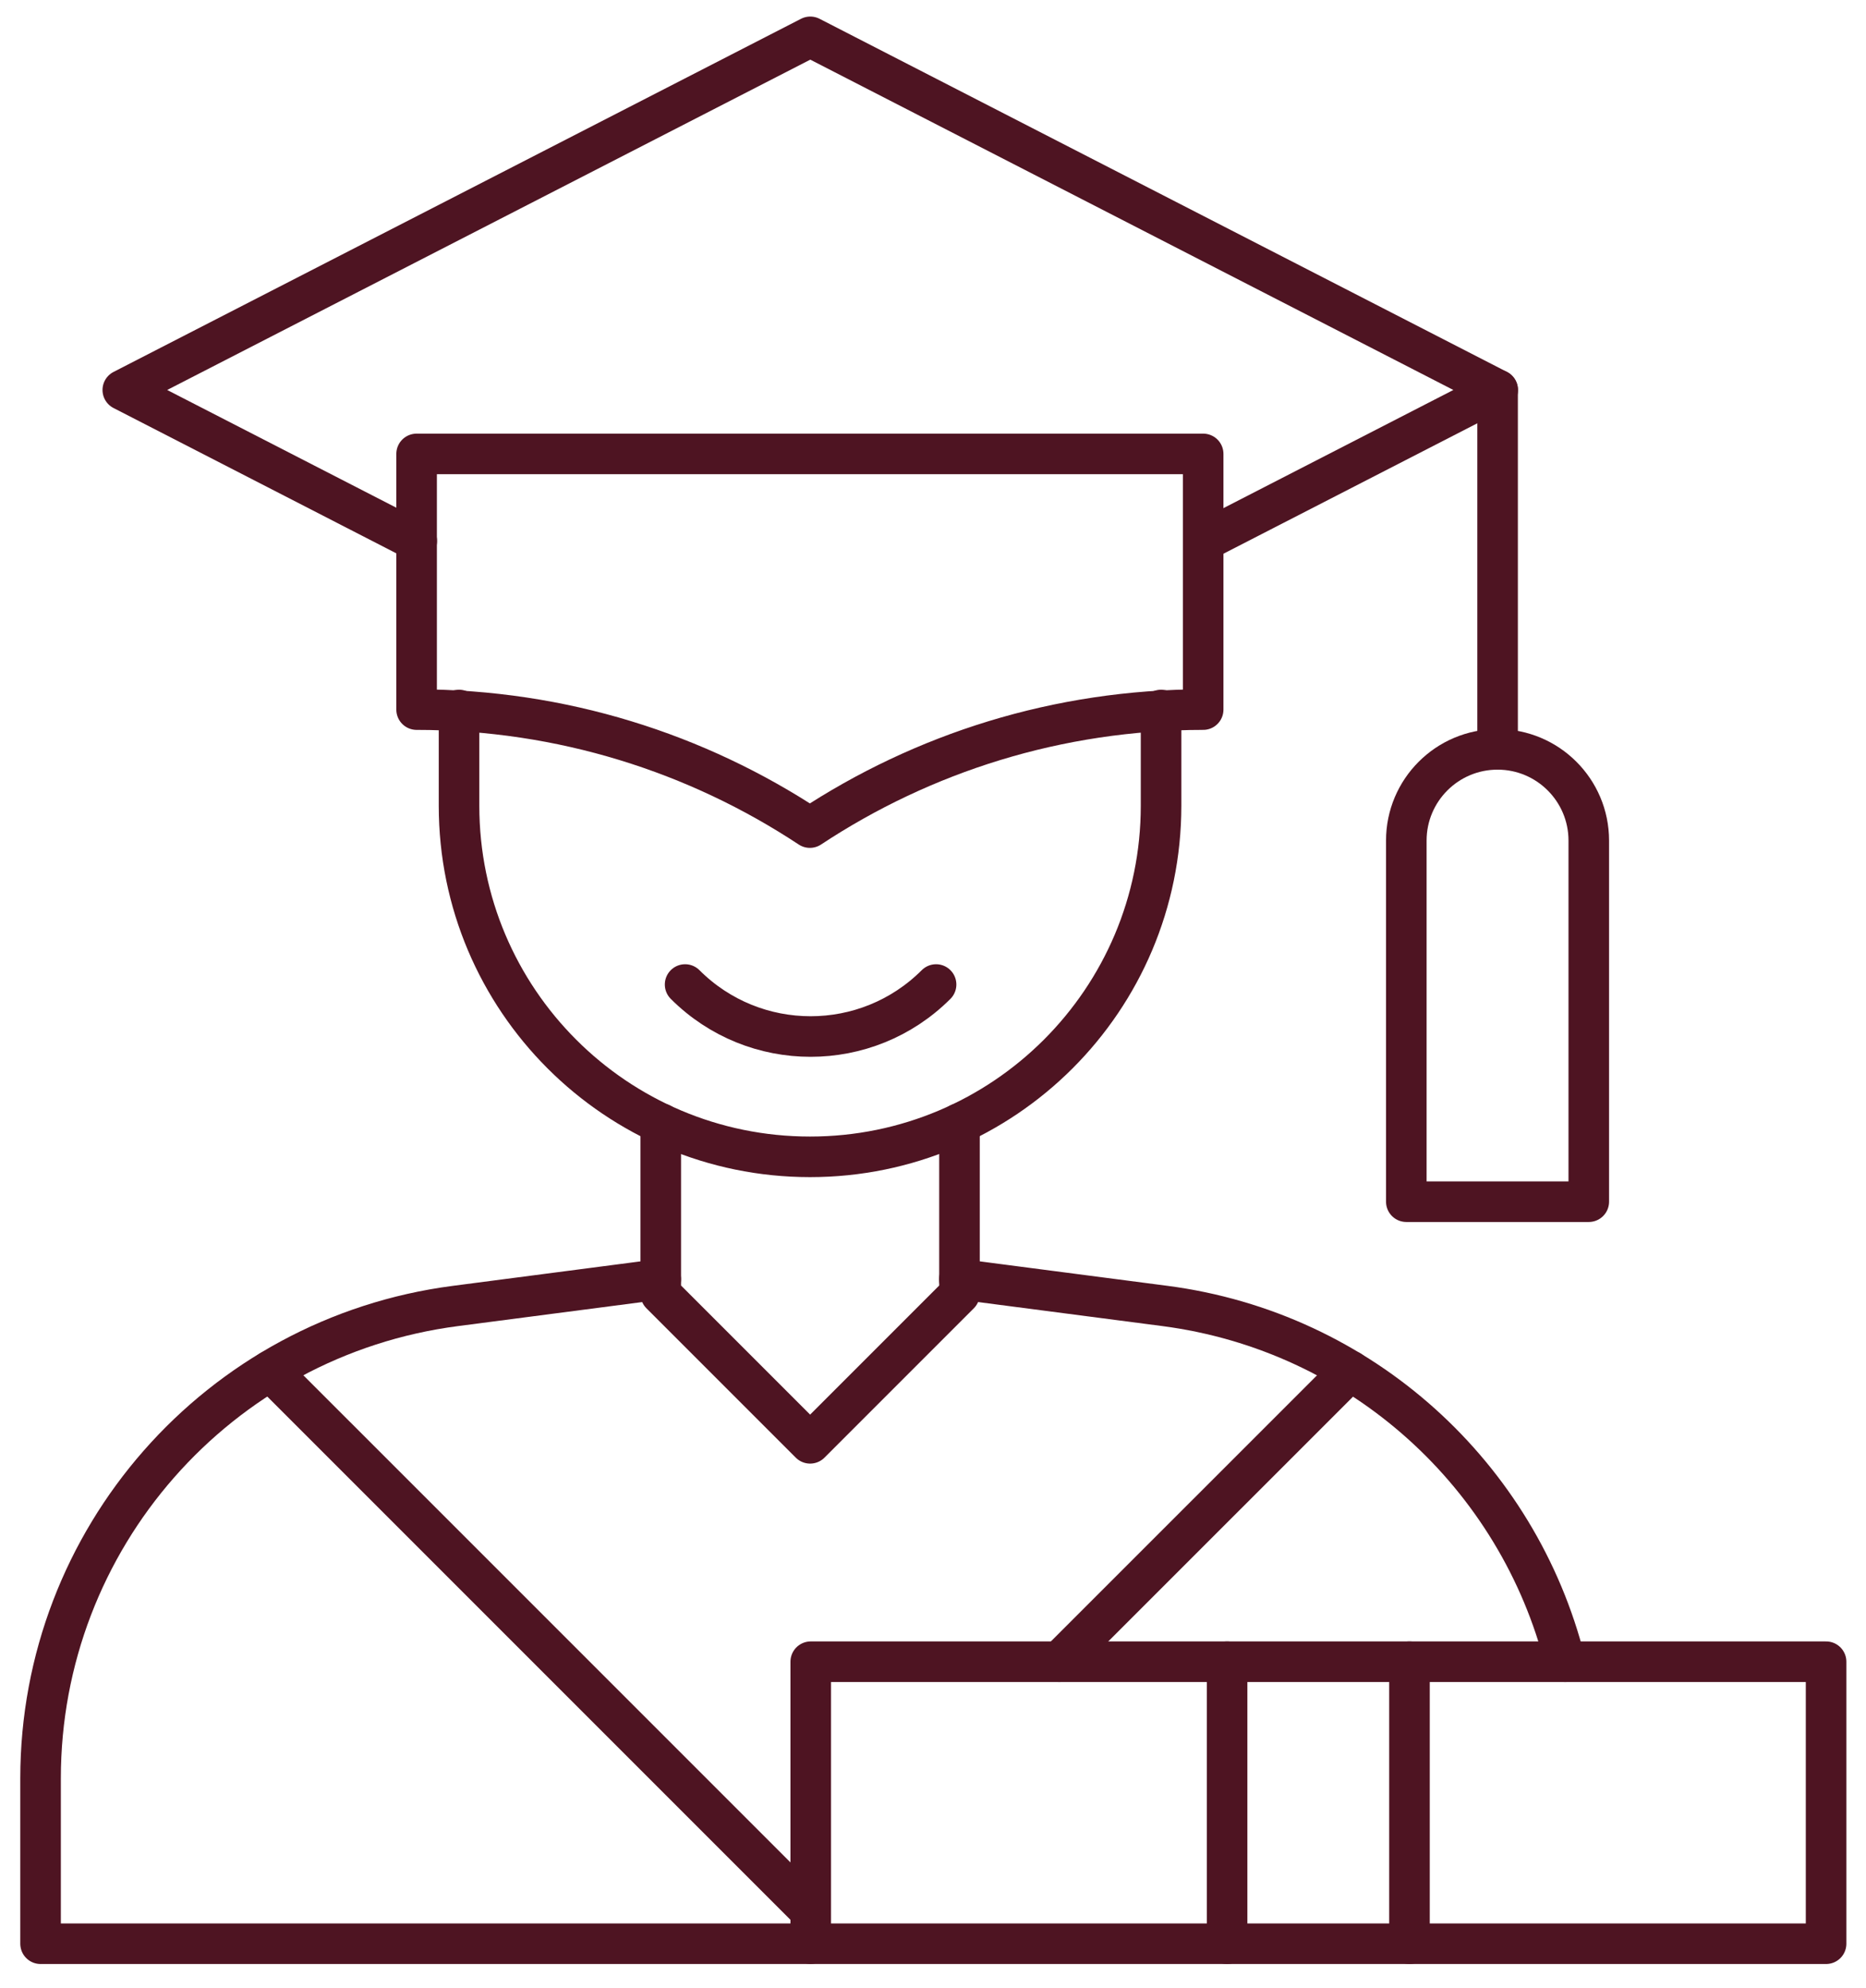
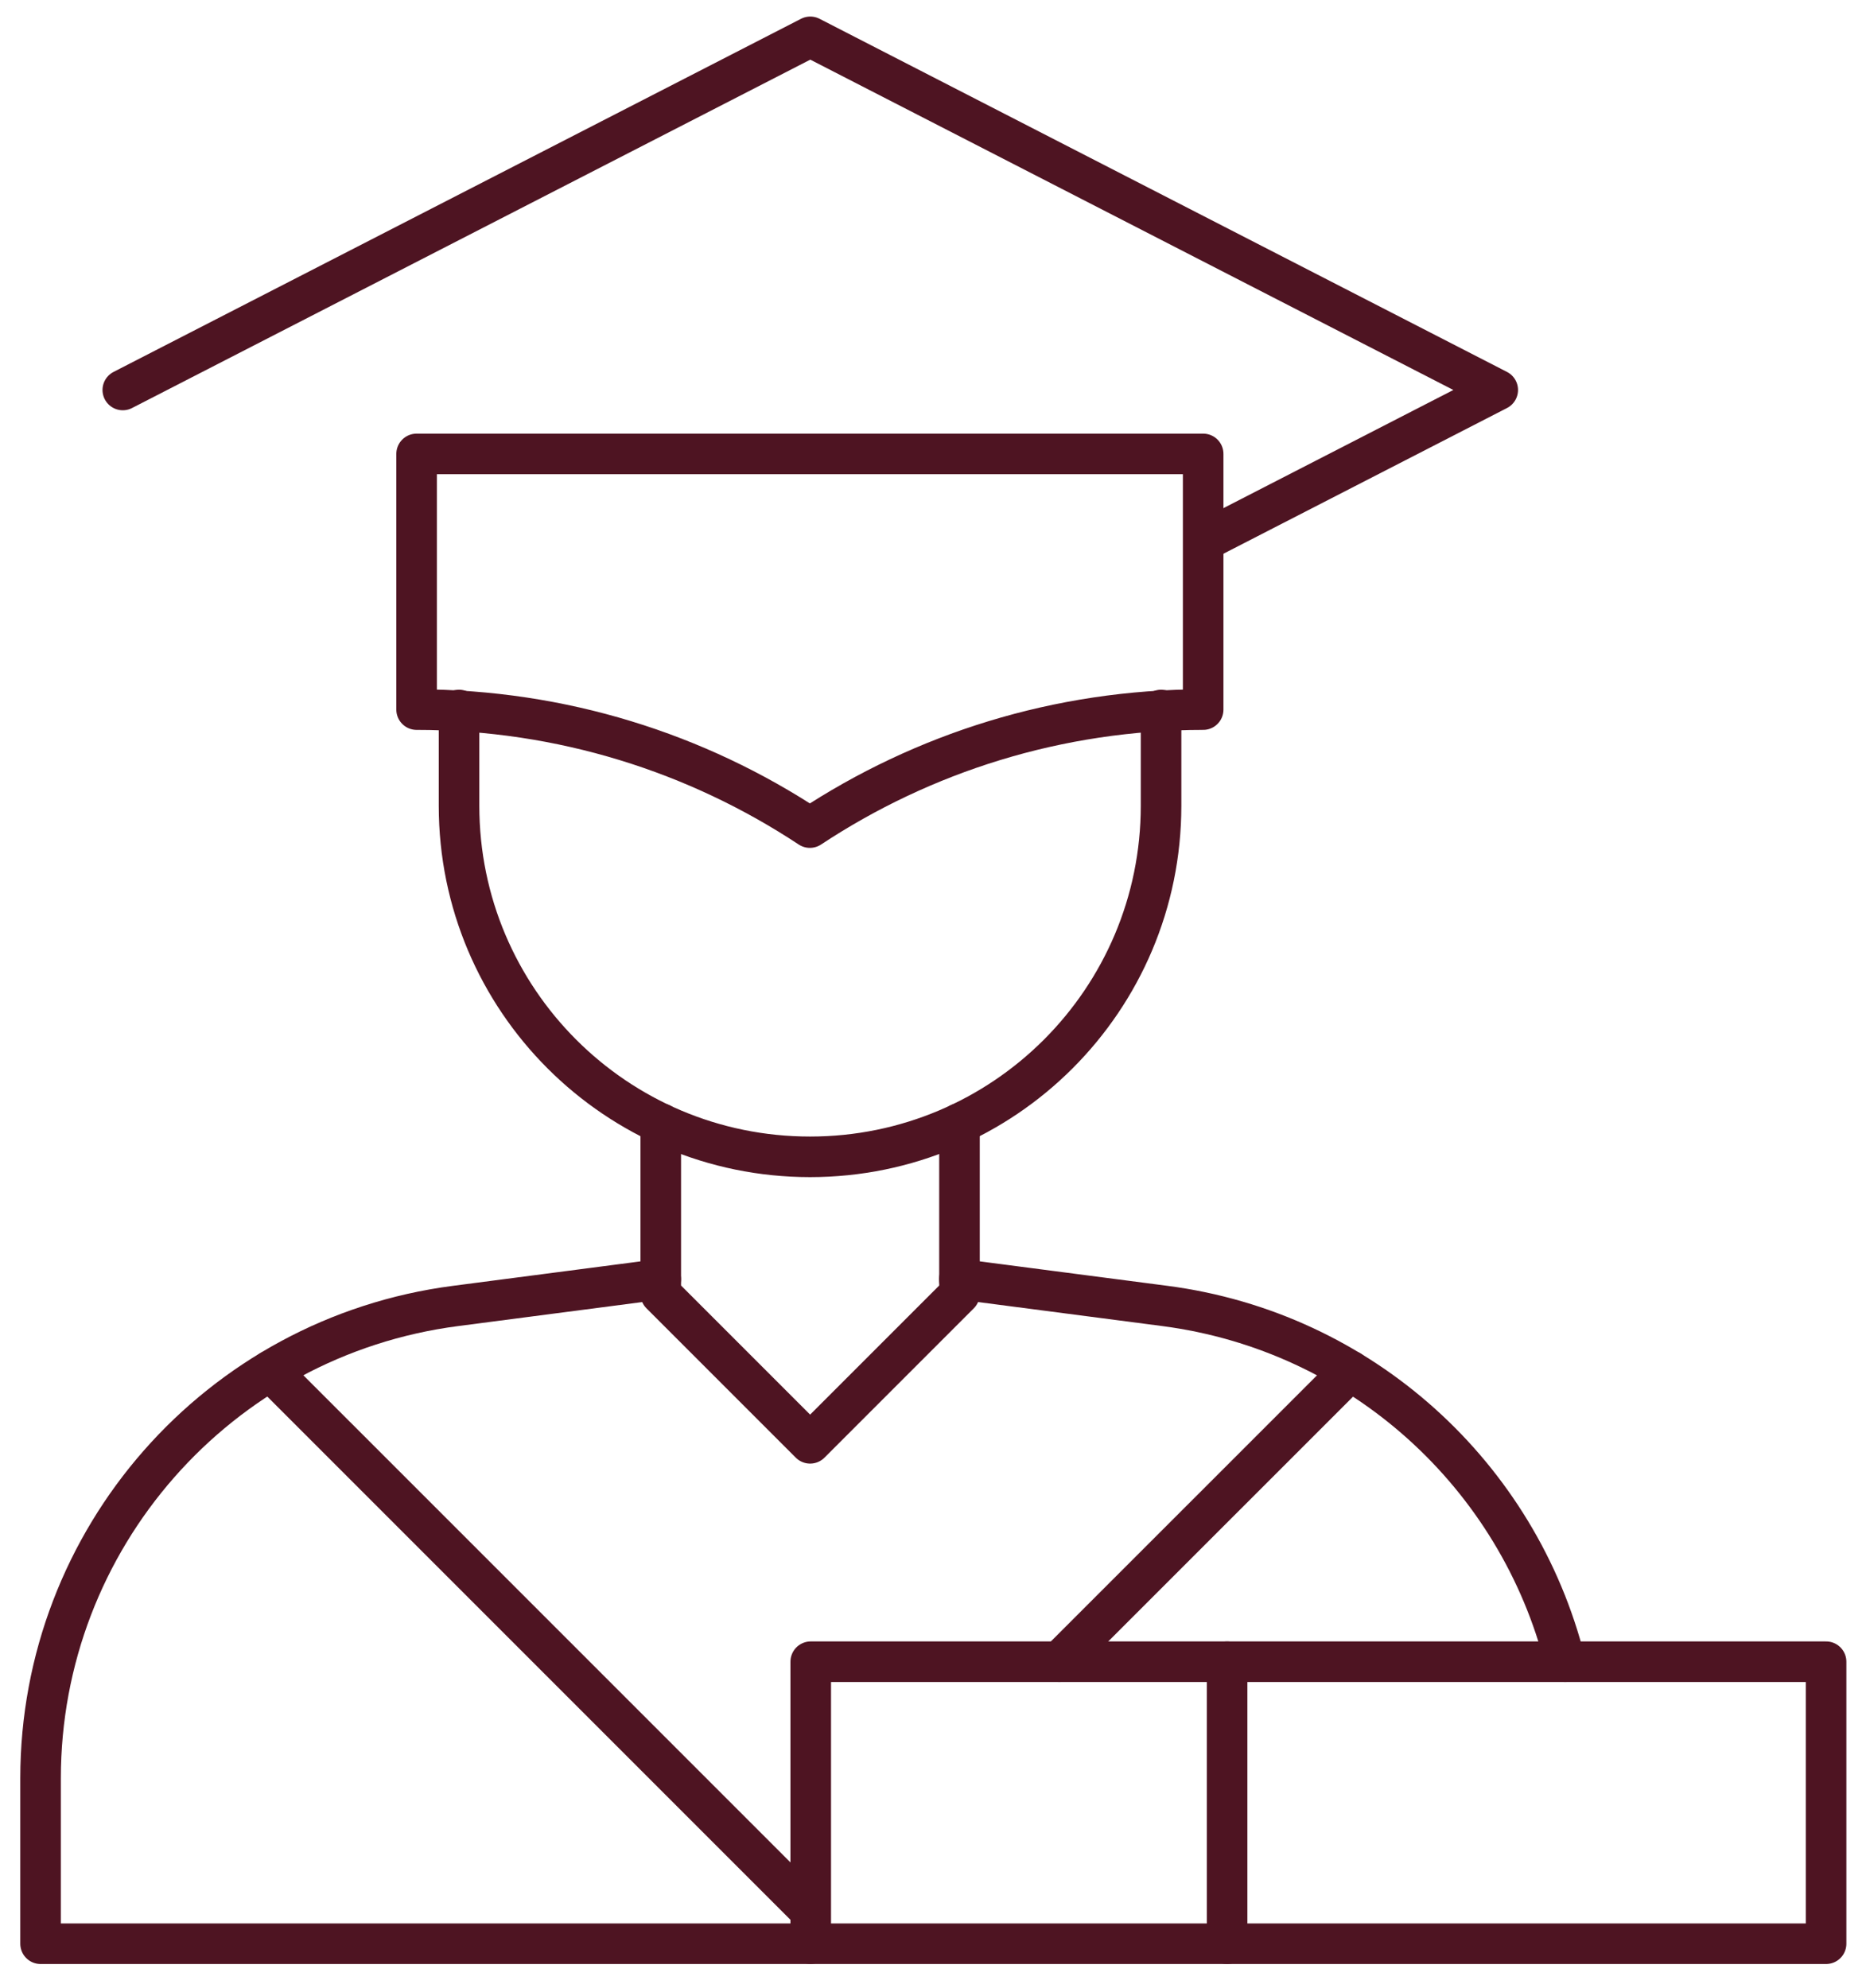
<svg xmlns="http://www.w3.org/2000/svg" width="46" height="49" viewBox="0 0 46 49" fill="none">
  <path d="M26.113 40.957L33.284 33.788" stroke="#4E1422" stroke-linecap="round" stroke-linejoin="round" />
  <path d="M6.662 33.788L19.974 47.099" stroke="#4E1422" stroke-linecap="round" stroke-linejoin="round" />
-   <path d="M34.746 47.908V40.957" stroke="#4E1422" stroke-linecap="round" stroke-linejoin="round" />
  <path d="M30.25 40.957V47.908" stroke="#4E1422" stroke-linecap="round" stroke-linejoin="round" />
-   <path d="M39.166 29.619H34.668V20.718C34.668 19.477 35.675 18.47 36.917 18.47C38.159 18.47 39.166 19.477 39.166 20.718V29.619Z" stroke="#4E1422" stroke-linecap="round" stroke-linejoin="round" />
-   <path d="M36.918 9.611V18.47" stroke="#4E1422" stroke-linecap="round" stroke-linejoin="round" />
-   <path d="M29.666 13.34L36.922 9.612L19.975 0.908L3.027 9.612L10.274 13.335" stroke="#4E1422" stroke-linecap="round" stroke-linejoin="round" />
+   <path d="M29.666 13.34L36.922 9.612L19.975 0.908L3.027 9.612" stroke="#4E1422" stroke-linecap="round" stroke-linejoin="round" />
  <path d="M16.288 31.529L11.226 32.189C5.376 32.95 1 37.933 1 43.832V47.908H19.971" stroke="#4E1422" stroke-linecap="round" stroke-linejoin="round" />
  <path d="M38.583 40.957C37.429 36.381 33.582 32.822 28.713 32.188L23.65 31.528" stroke="#4E1422" stroke-linecap="round" stroke-linejoin="round" />
  <path d="M16.289 27.692V31.892C17.727 33.33 18.533 34.136 19.971 35.574C21.409 34.136 22.215 33.33 23.653 31.892V27.692" stroke="#4E1422" stroke-linecap="round" stroke-linejoin="round" />
  <path d="M11.316 17.5V19.86C11.316 24.639 15.19 28.513 19.969 28.513C24.748 28.513 28.622 24.639 28.622 19.86V17.5" stroke="#4E1422" stroke-linecap="round" stroke-linejoin="round" />
-   <path d="M23.076 24.266C21.367 25.975 18.598 25.975 16.889 24.266" stroke="#4E1422" stroke-linecap="round" stroke-linejoin="round" />
  <path d="M10.27 17.49C13.852 17.49 17.183 18.561 19.965 20.398C22.746 18.561 26.077 17.49 29.66 17.49V11.188H10.27V17.49Z" stroke="#4E1422" stroke-linecap="round" stroke-linejoin="round" />
  <path d="M45.016 40.957H19.986V47.908H45.016V40.957Z" stroke="#4E1422" stroke-linecap="round" stroke-linejoin="round" />
</svg>